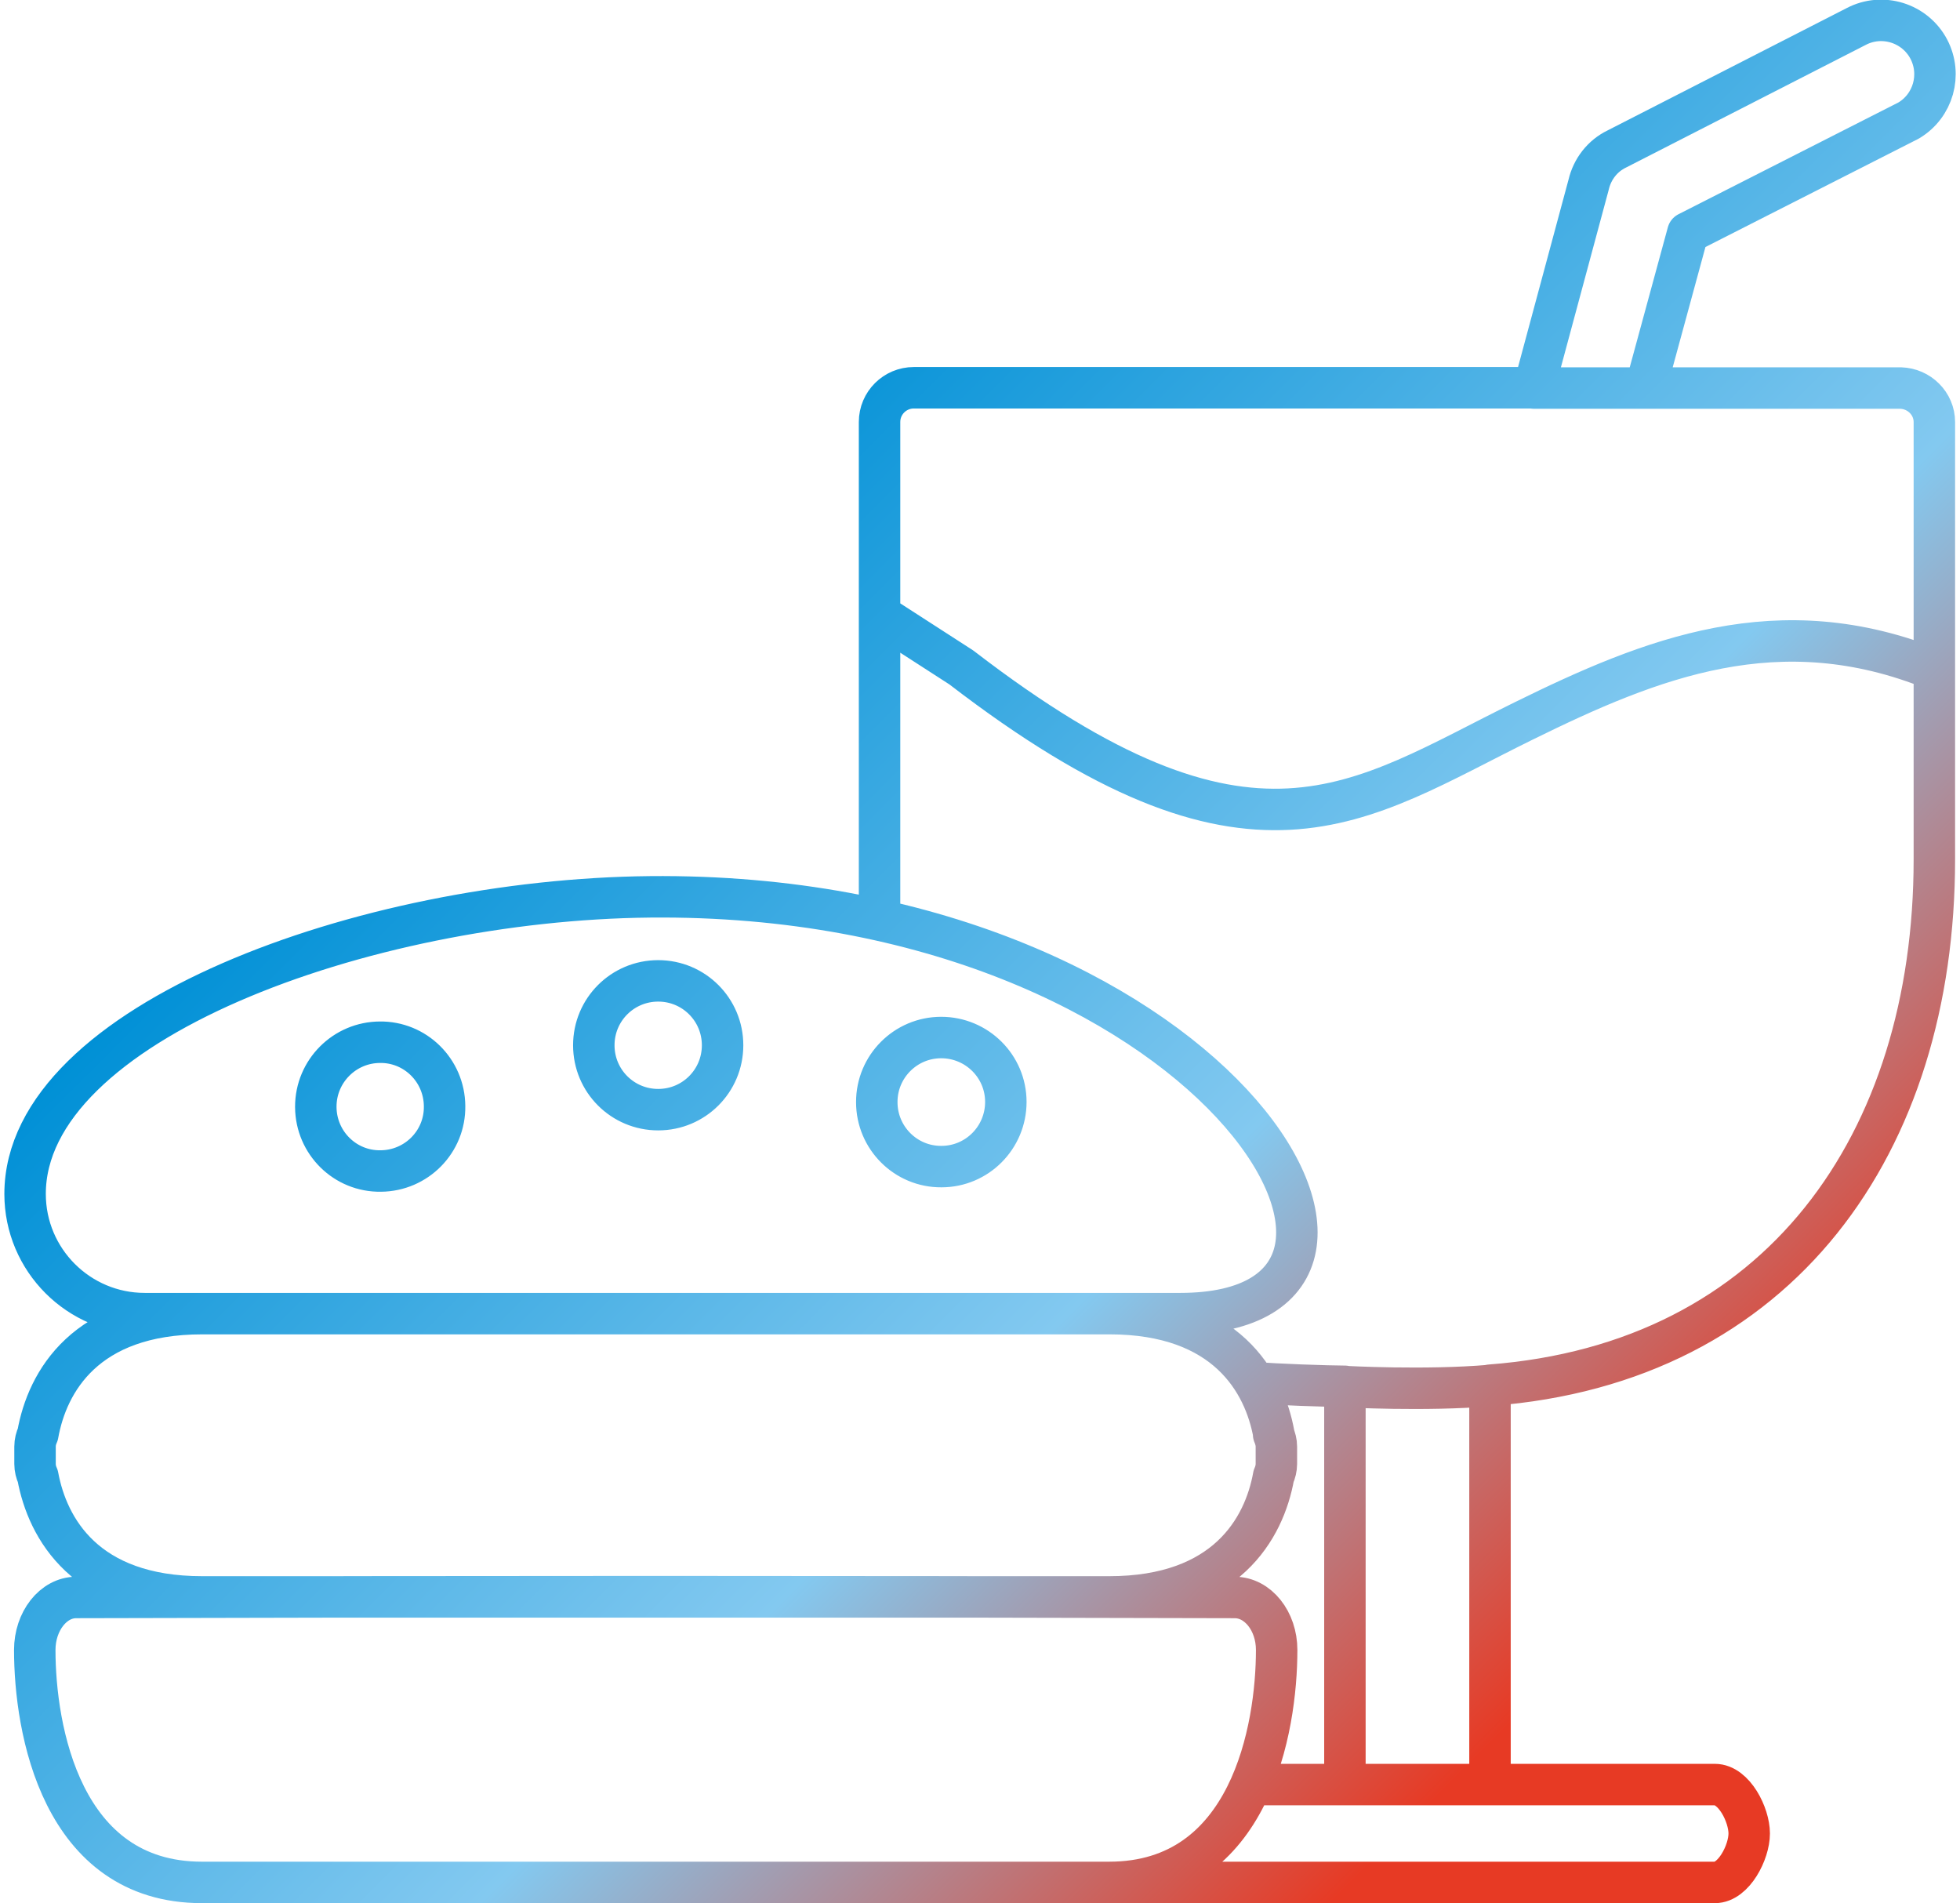
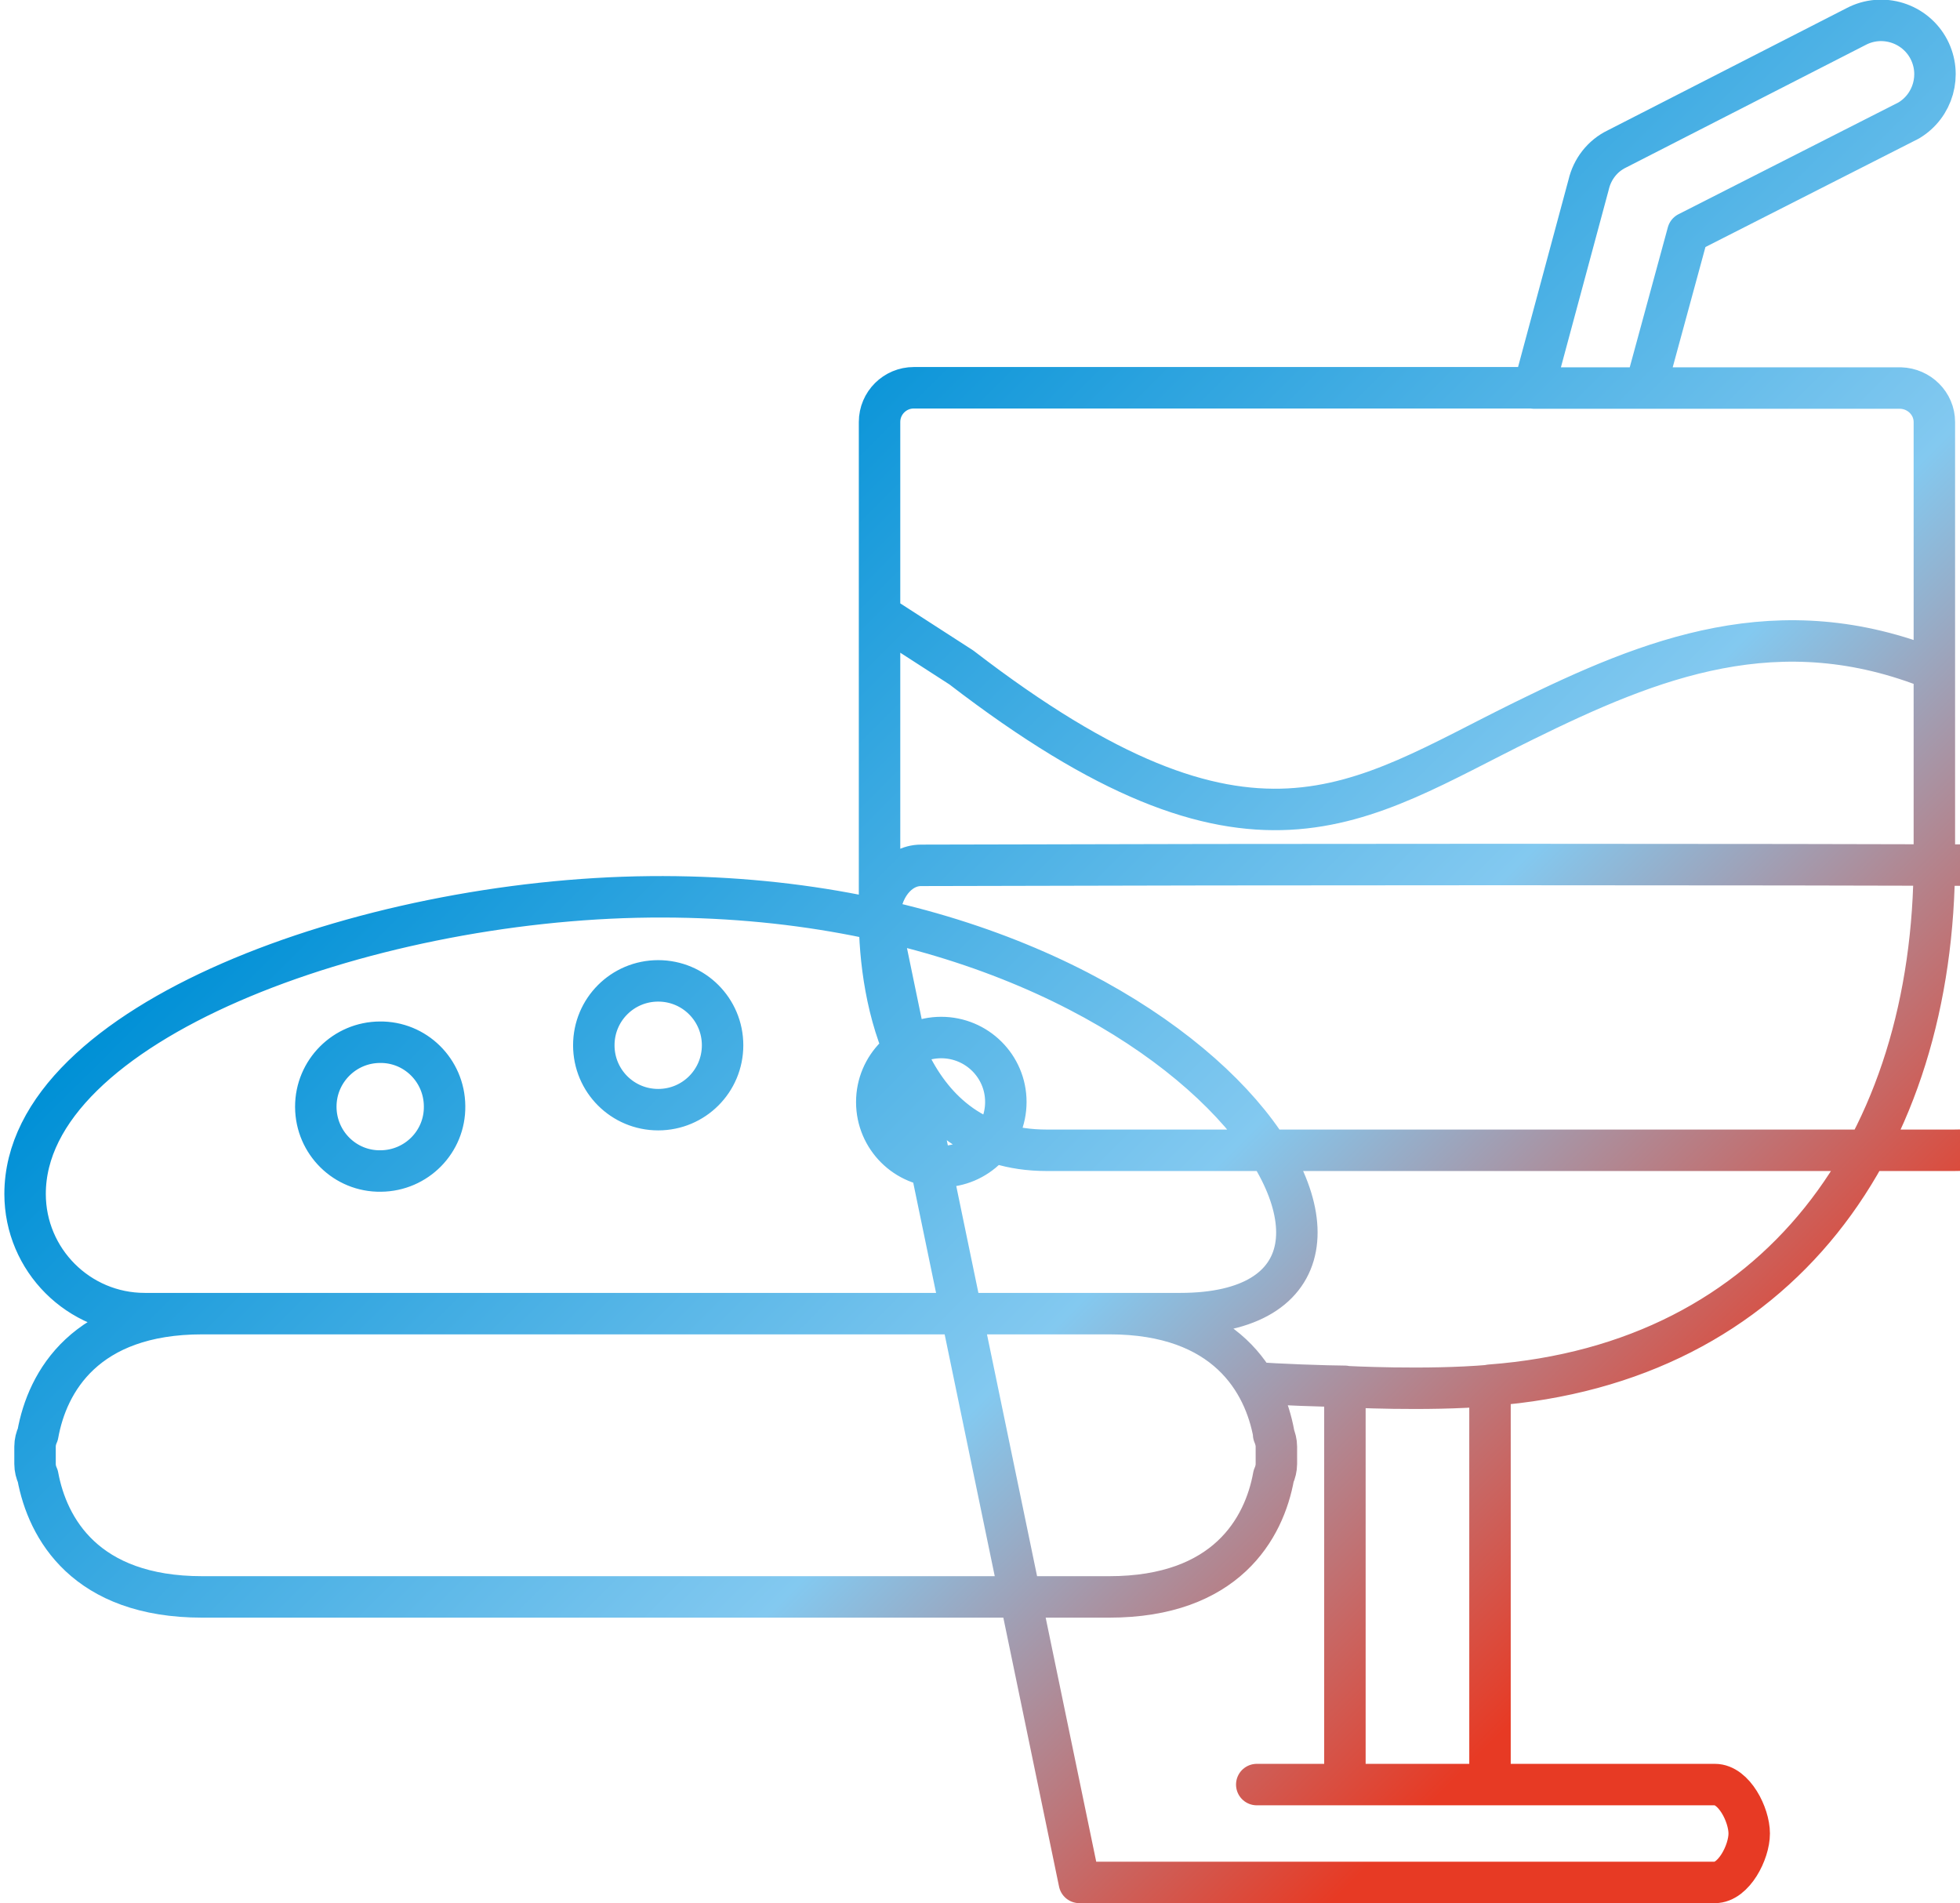
<svg xmlns="http://www.w3.org/2000/svg" id="Ebene_2" viewBox="0 0 70.61 68.86" width="103" height="100">
  <defs>
    <style>.cls-1{fill:none;fill-rule:evenodd;stroke:url(#Unbenannter_Verlauf_21);stroke-linecap:round;stroke-linejoin:round;stroke-width:1.5px;}</style>
    <linearGradient id="Unbenannter_Verlauf_21" x1="21.53" y1="19.17" x2="66.87" y2="64.52" gradientUnits="userSpaceOnUse">
      <stop offset="0" stop-color="#0090d6" />
      <stop offset=".5" stop-color="#83c9f0" />
      <stop offset=".84" stop-color="#e73a24" />
    </linearGradient>
  </defs>
  <g id="Ebene_1-2">
-     <path class="cls-1" d="M31.67,22.24l2.96,1.91c10.54,8.11,14.3,4.91,20.34,1.94,4.63-2.28,9.25-4.14,14.87-1.86M45.32,64.57h3.19v-14.41c-.56,0-2.63-.07-3.19-.13M38.9,68.11h23c.68,0,1.24-1.09,1.24-1.77s-.55-1.77-1.24-1.77h-8.14v-14.45c10.49-.79,16.08-8.76,16.08-19.03v-15.82h0c0-.67-.55-1.21-1.22-1.23h-9.23l1.53-5.62,7.99-4.06c.89-.53,1.21-1.66.73-2.58-.5-.95-1.68-1.32-2.63-.82l-8.66,4.43c-.52.25-.89.73-1.02,1.29l-1.98,7.35h-22.44c-.68,0-1.24.55-1.24,1.24v17.94M1.1,59.7c0,2.85.95,8.41,6.05,8.41h32.83c5.11,0,6.06-5.57,6.06-8.41,0-1.05-.68-1.9-1.52-1.9-13.97-.04-27.95-.04-41.92,0-.83,0-1.5.86-1.5,1.9ZM42.55,47.53c10.23,0,1.11-15.28-19.19-15.08-10.32.1-22.61,4.56-22.61,10.75h0c0,2.39,1.94,4.33,4.33,4.33h37.48-.01ZM31.57,39.88h0c0,1.29,1.05,2.34,2.34,2.33,1.29,0,2.33-1.05,2.33-2.34s-1.05-2.33-2.34-2.33c-1.29,0-2.33,1.05-2.33,2.33ZM13.6,37.71c-1.29,0-2.33,1.05-2.33,2.33,0,0,0,.01,0,.02.01,1.29,1.06,2.33,2.35,2.31,1.29-.01,2.33-1.06,2.31-2.35-.01-1.29-1.06-2.33-2.35-2.31h.01ZM23.66,35.49c-1.29,0-2.33,1.04-2.33,2.33s1.04,2.33,2.33,2.33,2.33-1.04,2.33-2.33-1.04-2.33-2.33-2.33h0ZM45.94,51.9c-.34-1.89-1.72-4.37-5.95-4.37H7.16c-4.23,0-5.61,2.47-5.95,4.37-.06.13-.1.28-.1.44,0,.11,0,.21,0,.32v.31c0,.16.04.31.1.44.35,1.89,1.72,4.37,5.95,4.37h32.82c4.23,0,5.61-2.48,5.95-4.37.06-.13.1-.29.1-.44v-.63c0-.15-.04-.3-.1-.44h0ZM55.35,14.04h4.05M48.51,50.17s2.92.16,5.25-.04M48.5,64.57h5.25" />
+     <path class="cls-1" d="M31.67,22.24l2.96,1.91c10.54,8.11,14.3,4.91,20.34,1.94,4.63-2.28,9.25-4.14,14.87-1.86M45.32,64.57h3.19v-14.41c-.56,0-2.63-.07-3.19-.13M38.9,68.11h23c.68,0,1.24-1.09,1.24-1.77s-.55-1.77-1.24-1.77h-8.14v-14.45c10.49-.79,16.08-8.76,16.08-19.03v-15.82h0c0-.67-.55-1.21-1.22-1.23h-9.23l1.53-5.62,7.99-4.06c.89-.53,1.21-1.66.73-2.58-.5-.95-1.68-1.32-2.63-.82l-8.66,4.43c-.52.25-.89.73-1.02,1.29l-1.98,7.35h-22.44c-.68,0-1.24.55-1.24,1.24v17.94c0,2.85.95,8.41,6.05,8.41h32.83c5.11,0,6.06-5.57,6.06-8.41,0-1.05-.68-1.9-1.52-1.9-13.97-.04-27.95-.04-41.92,0-.83,0-1.5.86-1.5,1.9ZM42.55,47.53c10.23,0,1.11-15.28-19.19-15.08-10.32.1-22.61,4.56-22.61,10.75h0c0,2.39,1.94,4.33,4.33,4.33h37.48-.01ZM31.57,39.88h0c0,1.29,1.05,2.34,2.34,2.33,1.29,0,2.33-1.05,2.33-2.34s-1.05-2.33-2.34-2.33c-1.29,0-2.33,1.05-2.33,2.33ZM13.6,37.71c-1.29,0-2.33,1.05-2.33,2.33,0,0,0,.01,0,.02.01,1.29,1.06,2.33,2.35,2.31,1.29-.01,2.33-1.06,2.31-2.35-.01-1.29-1.06-2.33-2.35-2.31h.01ZM23.66,35.49c-1.29,0-2.33,1.04-2.33,2.33s1.04,2.33,2.33,2.33,2.33-1.04,2.33-2.33-1.04-2.33-2.33-2.33h0ZM45.94,51.9c-.34-1.89-1.72-4.37-5.95-4.37H7.16c-4.23,0-5.61,2.47-5.95,4.37-.06.13-.1.28-.1.44,0,.11,0,.21,0,.32v.31c0,.16.04.31.1.44.35,1.89,1.72,4.37,5.95,4.37h32.82c4.23,0,5.61-2.48,5.95-4.37.06-.13.1-.29.1-.44v-.63c0-.15-.04-.3-.1-.44h0ZM55.35,14.04h4.05M48.51,50.17s2.92.16,5.25-.04M48.5,64.57h5.25" />
  </g>
</svg>